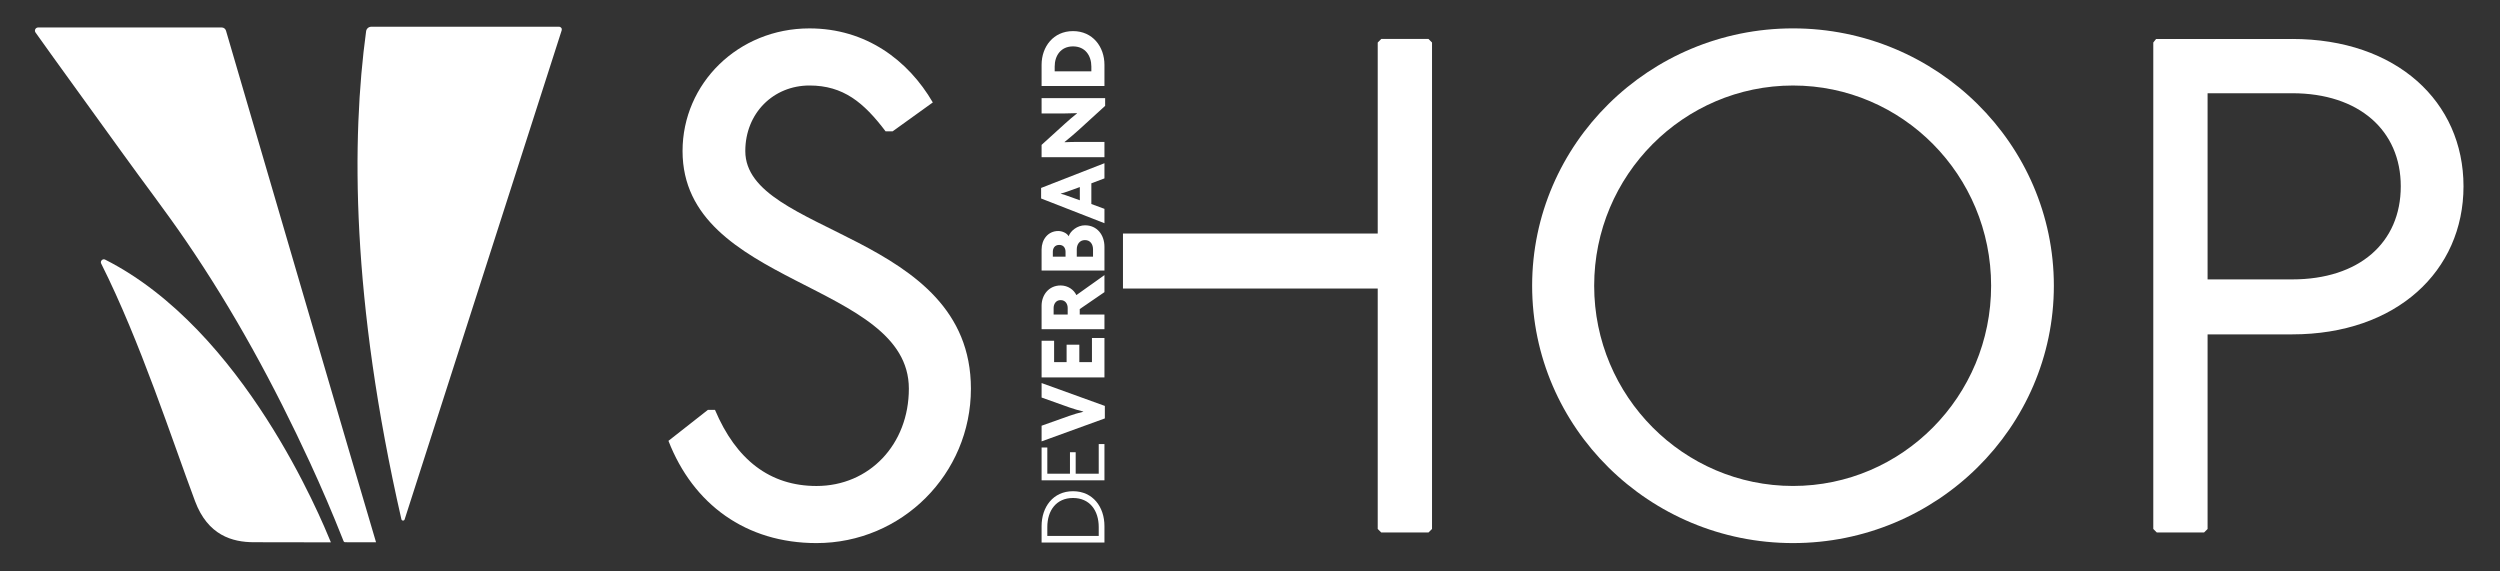
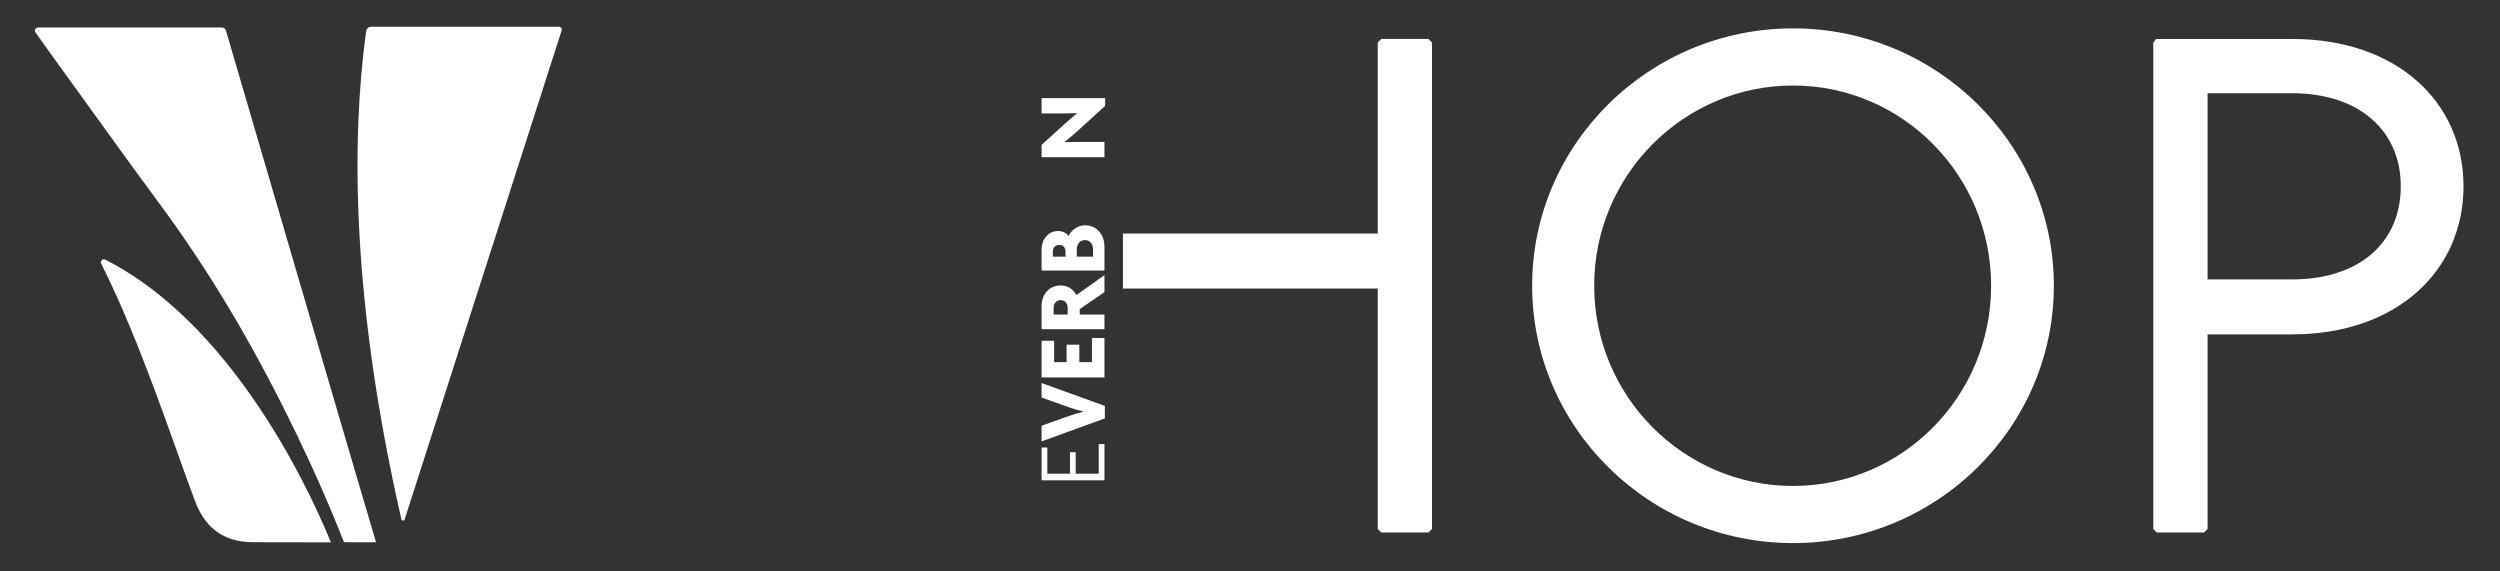
<svg xmlns="http://www.w3.org/2000/svg" xmlns:xlink="http://www.w3.org/1999/xlink" version="1.1" id="Ebene_1" x="0px" y="0px" width="496.06px" height="113.39px" viewBox="0 0 496.06 113.39" enable-background="new 0 0 496.06 113.39" xml:space="preserve">
  <rect x="0" y="0" width="496.06" height="113.39" fill="#333333" stroke="none" />
  <g>
    <defs>
      <rect id="SVGID_1_" x="6.928" y="5.308" width="481.89" height="102.448" />
    </defs>
    <clipPath id="SVGID_2_">
      <use xlink:href="#SVGID_1_" overflow="visible" />
    </clipPath>
    <path clip-path="url(#SVGID_2_)" fill="#FFFFFF" d="M73.665,5.308c-0.514,0-0.95,0.383-1.02,0.894   c-2.904,21.333-2.994,53.065,7.003,96.838c0.034,0.146,0.16,0.249,0.309,0.257c0.153,0.008,0.287-0.086,0.332-0.228l31.162-97.043   c0.052-0.167,0.026-0.35-0.074-0.491c-0.108-0.142-0.268-0.227-0.443-0.227H73.665z" />
    <path clip-path="url(#SVGID_2_)" fill="#FFFFFF" d="M20.849,51.508c-0.223-0.116-0.495-0.057-0.666,0.126   c-0.179,0.179-0.22,0.447-0.104,0.67c7.781,15.496,14.077,35.013,18.63,47.161c2.532,6.75,7.375,8.124,11.672,8.124   c5.146,0,9.453,0.025,15.276,0.025C63.747,102.979,48.4,65.446,20.849,51.508" />
    <path clip-path="url(#SVGID_2_)" fill="#FFFFFF" d="M44.841,6.082c-0.112-0.373-0.455-0.63-0.842-0.63H7.565   c-0.235,0-0.455,0.131-0.563,0.339C6.895,6,6.91,6.257,7.047,6.446c3.418,4.844,13.068,18.099,17.242,23.918   c4.173,5.815,8.552,11.497,12.595,17.413c9.531,13.932,17.528,28.668,24.606,43.98c2.305,4.996,4.483,10.067,6.504,15.176   c0.279,0.722,0.216,0.659,0.919,0.659h5.7C71.945,98.731,47.224,14.225,44.841,6.082" />
-     <path clip-path="url(#SVGID_2_)" fill="#FFFFFF" d="M175.723,26.06c-4.337-5.733-8.396-9.095-15.108-9.095   c-7.133,0-12.729,5.458-12.729,13.012c0,16.646,44.767,16.088,44.767,47.146c0,16.93-13.709,30.638-30.638,30.638   c-13.988,0-24.483-7.691-29.379-20.287l7.833-6.15h1.4c4.2,9.93,10.913,15.108,20.146,15.108c10.491,0,18.325-8.254,18.325-19.309   c0-21.266-44.905-20.287-44.905-47.146c0-13.43,11.05-24.342,25.179-24.342c11.192,0,19.584,6.296,24.479,14.691l-7.971,5.733   H175.723z" />
    <polygon clip-path="url(#SVGID_2_)" fill="#FFFFFF" points="283.447,7.731 274.072,7.731 273.373,8.435 273.373,46.344    222.824,46.344 222.824,57.256 273.373,57.256 273.373,104.96 274.072,105.66 283.447,105.66 284.147,104.96 284.147,8.435  " />
    <path clip-path="url(#SVGID_2_)" fill="#FFFFFF" d="M407.535,56.697c0,28.121-23.222,51.063-51.759,51.063   c-28.541,0-51.763-22.941-51.763-51.063c0-28.12,23.222-51.066,51.763-51.066C384.313,5.631,407.535,28.577,407.535,56.697    M316.322,56.697c0,21.963,17.767,39.729,39.454,39.729c21.684,0,39.309-17.767,39.309-39.729s-17.625-39.729-39.309-39.729   C334.089,16.968,316.322,34.734,316.322,56.697" />
    <path clip-path="url(#SVGID_2_)" fill="#FFFFFF" d="M454.822,7.731c20.708,0,33.996,12.453,33.996,29.237   c0,16.791-13.288,29.379-33.996,29.379h-16.784v38.612l-0.703,0.7h-9.371l-0.7-0.7V8.435l0.559-0.703H454.822z M438.038,55.439   h16.784c13.291,0,21.549-7.275,21.549-18.471c0-11.051-8.258-18.467-21.549-18.467h-16.784V55.439z" />
-     <path clip-path="url(#SVGID_2_)" fill="#FFFFFF" d="M207.813,104.584v1.761h10.201v-1.761c0-3.283-1.776-5.771-5.101-5.771   C209.588,98.813,207.813,101.301,207.813,104.584 M219.149,104.391v3.262h-12.473v-3.262c0-3.775,2.268-6.922,6.236-6.922   S219.149,100.615,219.149,104.391" />
    <polygon clip-path="url(#SVGID_2_)" fill="#FFFFFF" points="219.149,95.306 206.677,95.306 206.677,88.794 207.813,88.794    207.813,93.995 212.307,93.995 212.307,89.732 213.441,89.732 213.441,93.995 218.014,93.995 218.014,88.113 219.149,88.113  " />
    <path clip-path="url(#SVGID_2_)" fill="#FFFFFF" d="M219.228,80.544v2.479l-12.551,4.558v-3.109l5.495-1.954   c0.819-0.295,1.836-0.589,2.774-0.819v-0.041c-0.938-0.234-1.955-0.528-2.774-0.819l-5.495-1.958v-2.874L219.228,80.544z" />
    <polygon clip-path="url(#SVGID_2_)" fill="#FFFFFF" points="219.149,74.889 206.677,74.889 206.677,67.613 209.16,67.613    209.16,71.854 211.64,71.854 211.64,68.396 214.164,68.396 214.164,71.854 216.67,71.854 216.67,67.066 219.149,67.066  " />
    <path clip-path="url(#SVGID_2_)" fill="#FFFFFF" d="M209.063,61.117v1.288h2.792v-1.288c0-0.782-0.428-1.568-1.403-1.568   C209.514,59.549,209.063,60.335,209.063,61.117 M219.149,57.967l-4.903,3.362v1.076h4.903v2.911h-12.473v-4.65   c0-2.133,1.426-4.024,3.775-4.024c1.463,0,2.636,0.856,3.127,1.914l5.57-3.97V57.967z" />
    <path clip-path="url(#SVGID_2_)" fill="#FFFFFF" d="M213.657,49.475v1.448h3.225v-1.448c0-0.938-0.487-1.836-1.601-1.836   C214.183,47.639,213.657,48.536,213.657,49.475 M208.907,49.962v0.961h2.521v-0.961c0-0.699-0.351-1.366-1.251-1.366   C209.275,48.596,208.907,49.263,208.907,49.962 M219.149,48.969v4.713h-12.473v-4.188c0-1.954,1.27-3.656,3.307-3.656   c0.74,0,1.697,0.376,2.069,1.039c0.335-1.058,1.724-2.171,3.229-2.171C217.701,44.705,219.149,46.623,219.149,48.969" />
-     <path clip-path="url(#SVGID_2_)" fill="#FFFFFF" d="M211.759,38.019c-0.35,0.134-0.819,0.271-1.27,0.391v0.037   c0.45,0.101,0.92,0.257,1.27,0.396l2.506,0.896v-2.621L211.759,38.019z M219.149,35.397l-2.599,0.979v4.106l2.599,0.957v2.852   l-12.569-4.907v-2.092l12.569-4.907V35.397z" />
    <path clip-path="url(#SVGID_2_)" fill="#FFFFFF" d="M219.287,21.004l-5.316,4.848c-0.864,0.781-1.918,1.664-2.74,2.327l0.022,0.041   c0.878-0.041,1.835-0.06,2.617-0.06h5.279v3.03h-12.473v-2.442l4.654-4.226c0.644-0.589,1.66-1.467,2.386-2.033l-0.021-0.037   c-0.745,0.037-1.546,0.056-2.327,0.056h-4.691v-3.03h12.61V21.004z" />
-     <path clip-path="url(#SVGID_2_)" fill="#FFFFFF" d="M209.275,13.212v0.941h7.275v-0.941c0-2.171-1.214-4.007-3.638-4.007   S209.275,11.041,209.275,13.212 M219.149,12.861v4.203h-12.473v-4.203c0-3.597,2.346-6.69,6.236-6.69   C216.808,6.171,219.149,9.265,219.149,12.861" />
  </g>
</svg>